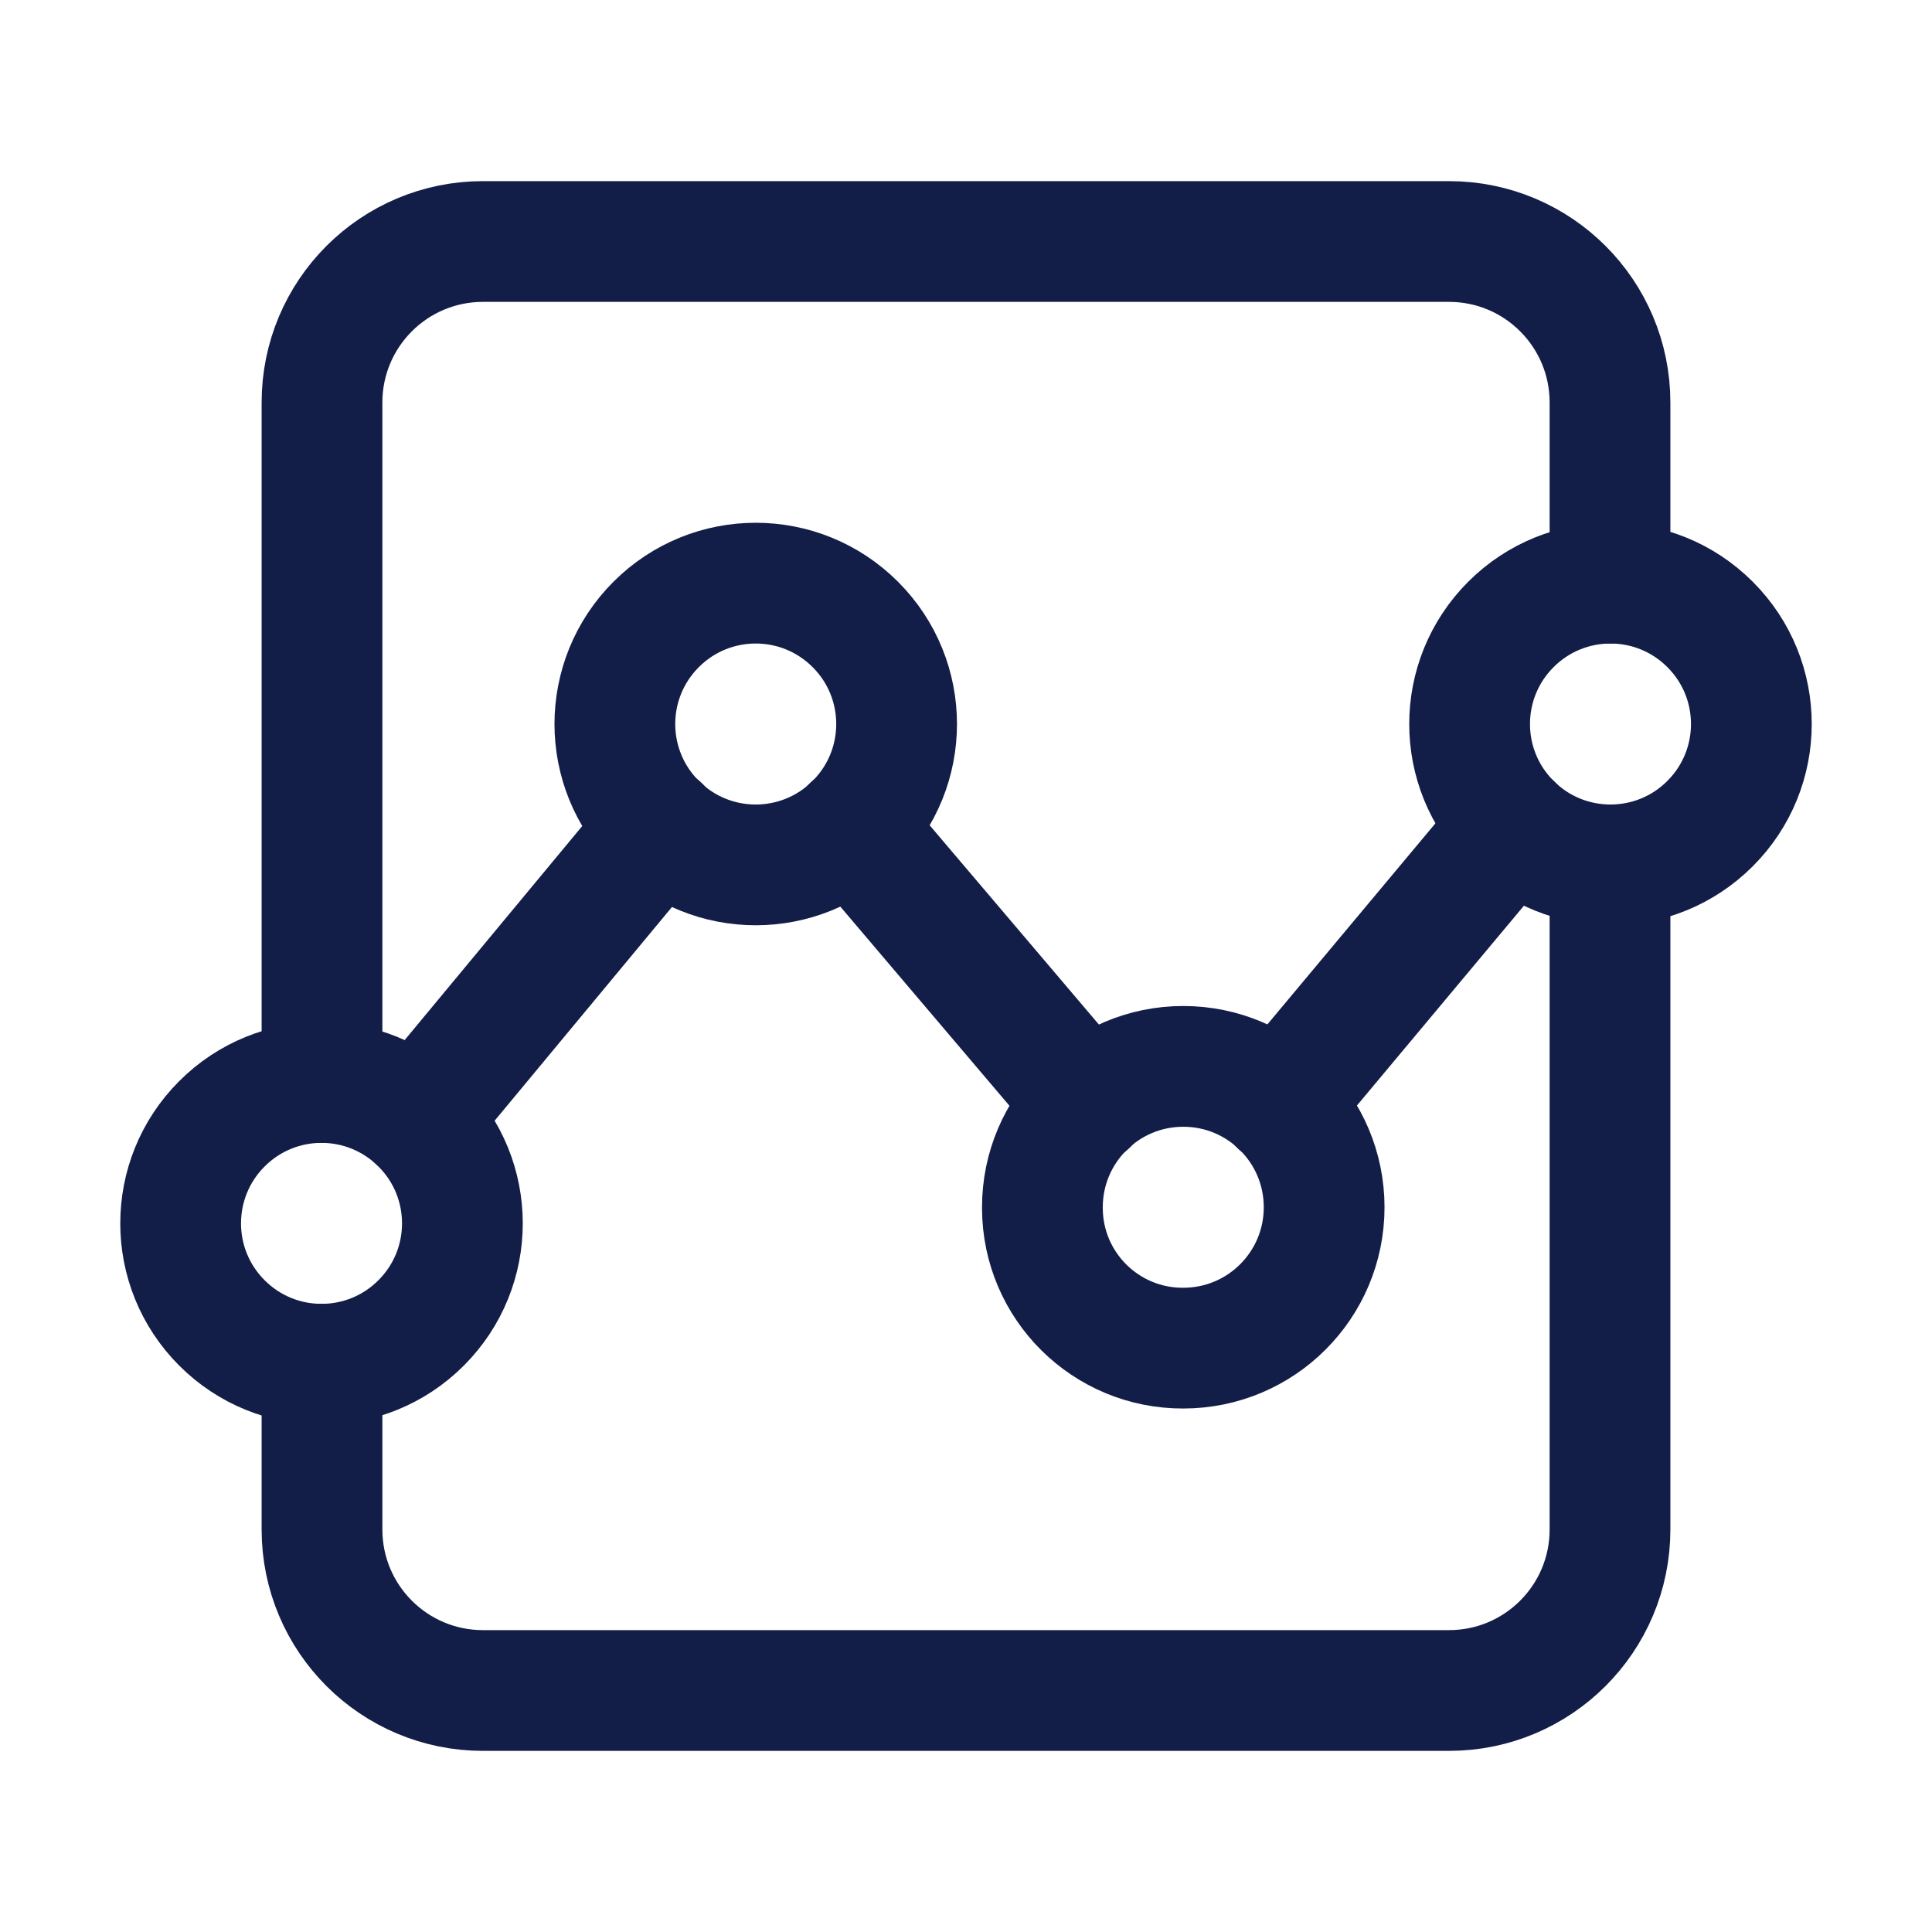
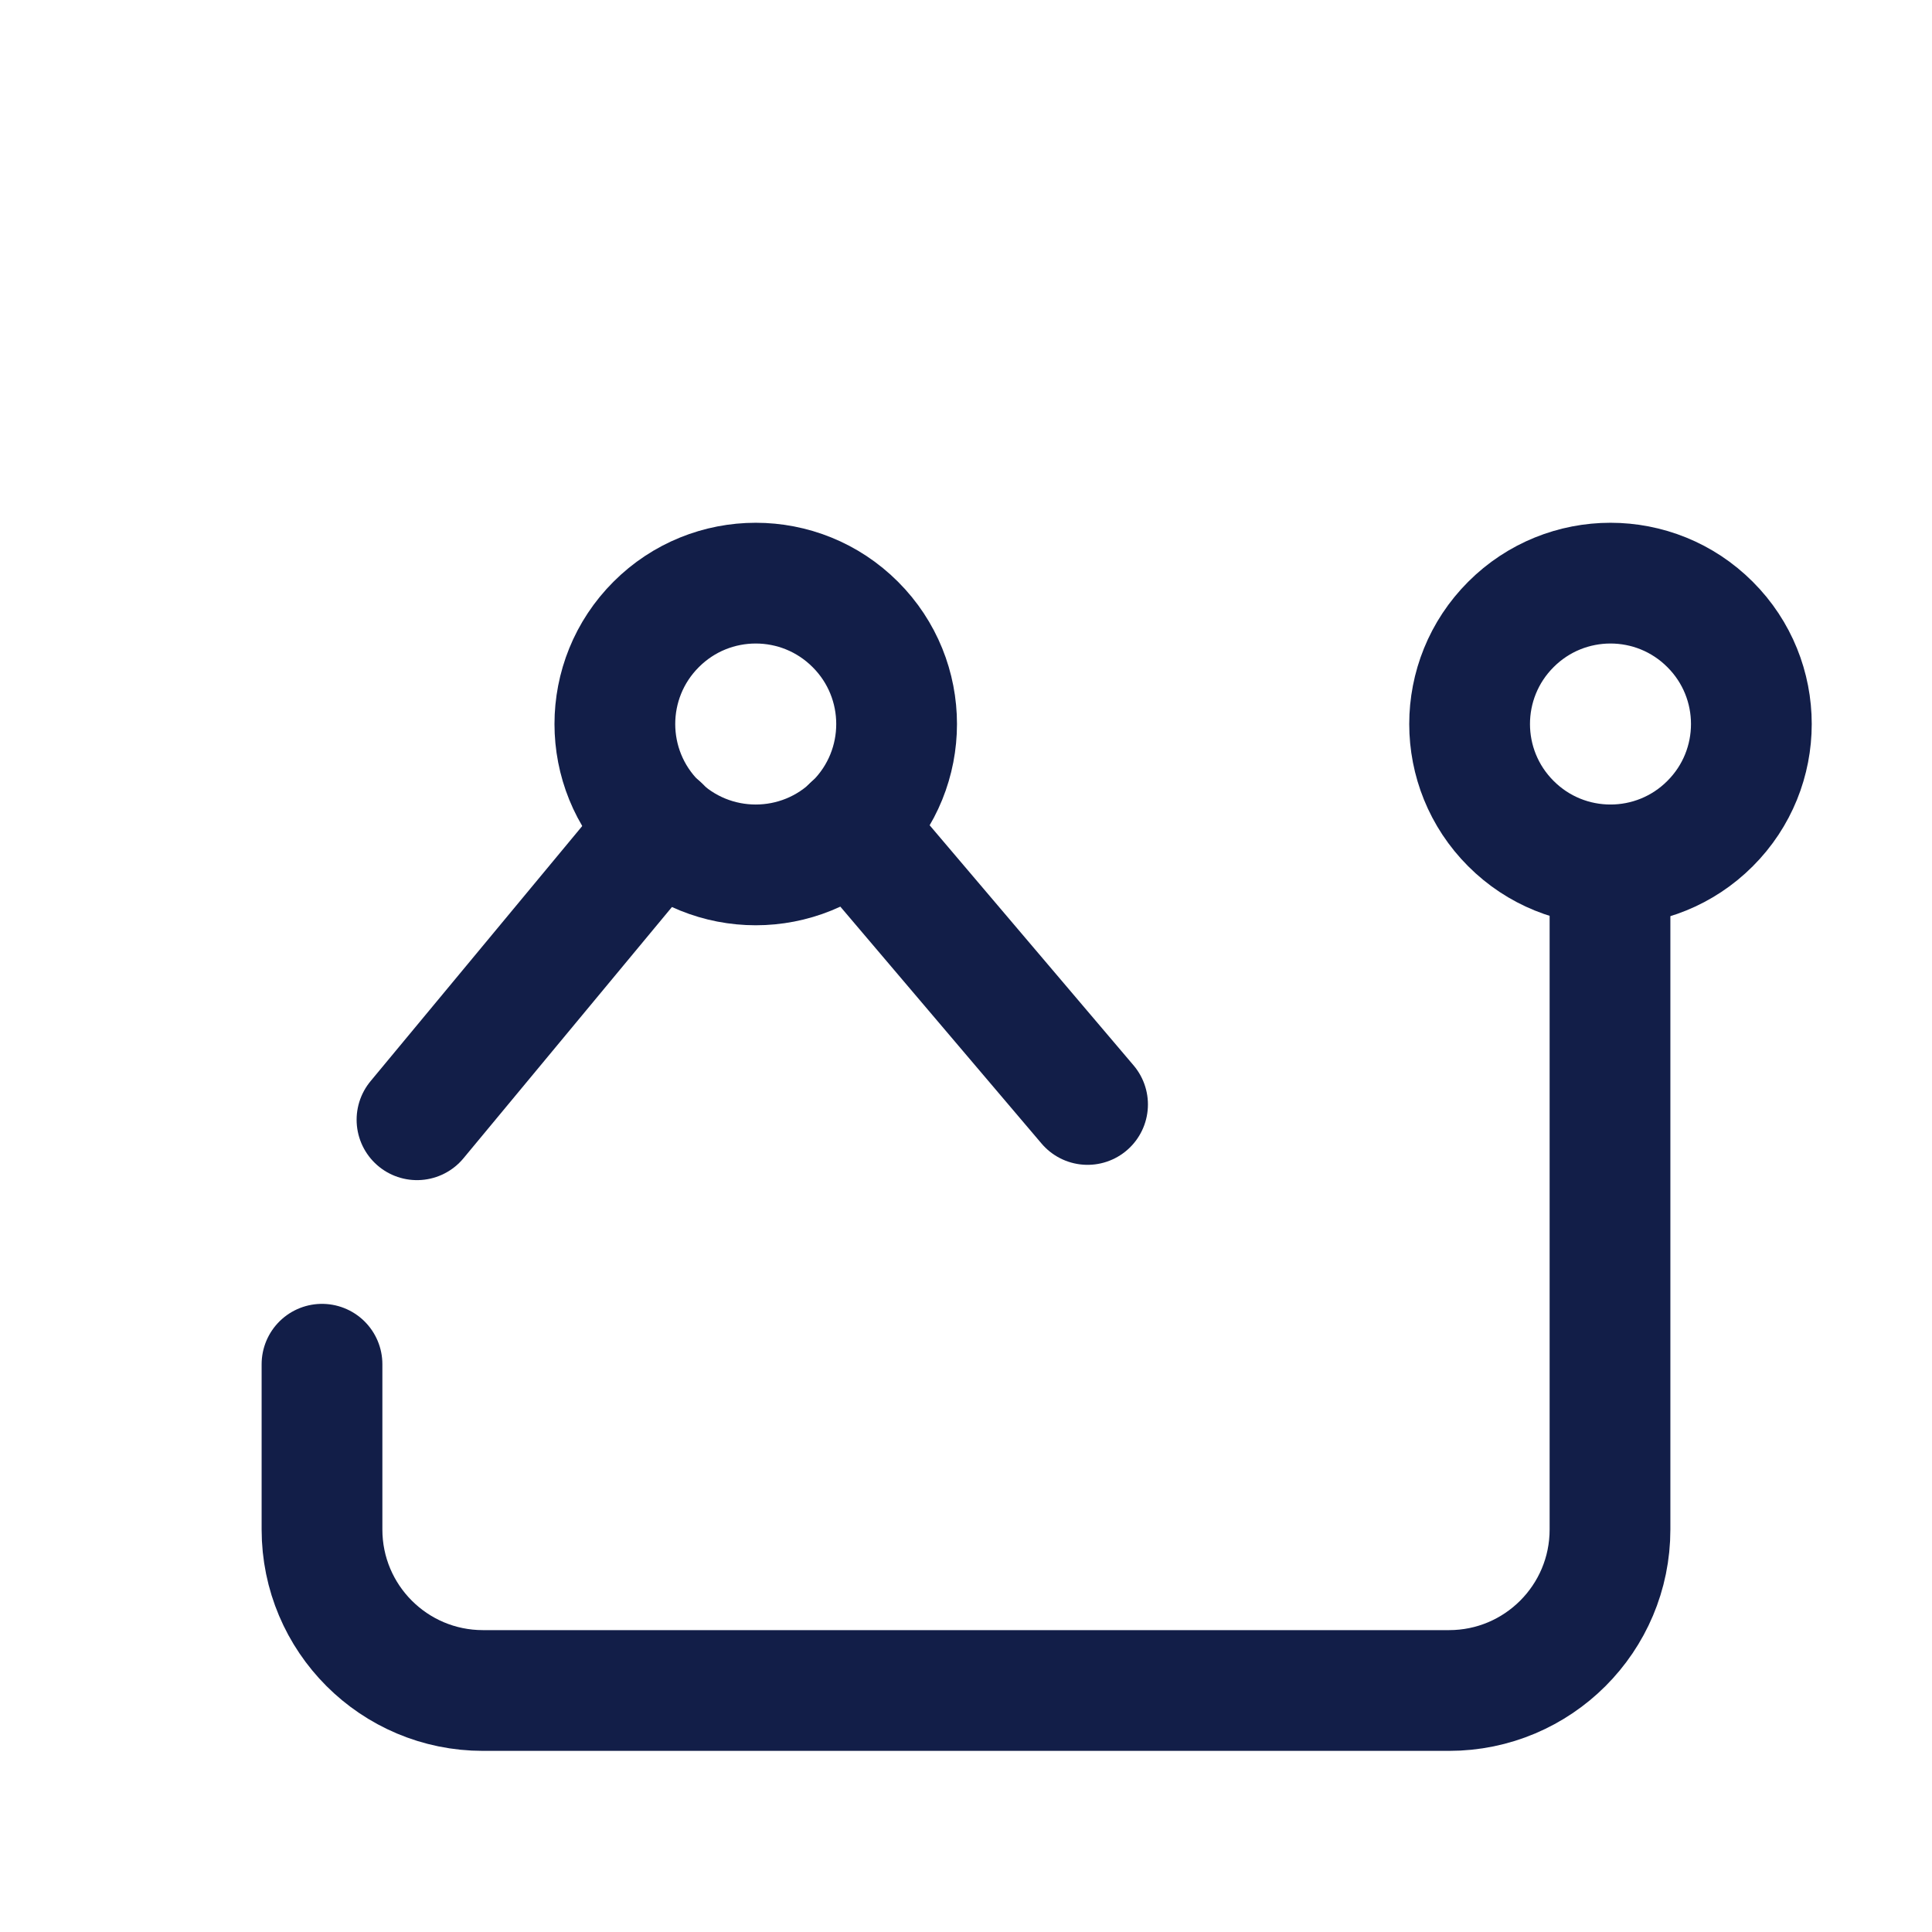
<svg xmlns="http://www.w3.org/2000/svg" width="24px" height="24px" viewBox="0 0 24 24" version="1.1">
  <title>icon / business-chart.25 copy</title>
  <g id="Icons" stroke="none" stroke-width="1" fill="none" fill-rule="evenodd">
    <g id="icon-/-business-chart.25-copy">
      <g id="Group" stroke-linecap="round" stroke-linejoin="round" transform="translate(2.244, 3)" stroke="#121E48" stroke-width="1.5">
        <path d="M1.756,13.947 L1.756,16 C1.756,17.105 2.651,18 3.756,18 L15.756,18 C16.861,18 17.756,17.105 17.756,16 L17.756,7.744" id="Path" />
-         <path d="M1.756,10.447 L1.756,2 C1.756,0.895 2.651,0 3.756,0 L15.756,0 C16.861,0 17.756,0.895 17.756,2 L17.756,4.244" id="Path" />
-         <path d="M2.987,10.96 C3.671,11.643 3.671,12.751 2.987,13.434 C2.304,14.118 1.196,14.118 0.513,13.434 C-0.171,12.751 -0.171,11.643 0.513,10.96 C1.196,10.276 2.304,10.276 2.987,10.96" id="Path" />
-         <path d="M10.705,11.997 C10.705,11.031 11.488,10.247 12.455,10.247 C13.422,10.247 14.205,11.03 14.205,11.997 C14.205,12.964 13.422,13.747 12.455,13.747 C11.492,13.751 10.709,12.974 10.705,12.011 C10.705,12.006 10.705,12.002 10.705,11.997 Z" id="Path" />
        <path d="M8.381,4.757 C9.065,5.44 9.065,6.548 8.381,7.231 C7.698,7.915 6.59,7.915 5.907,7.231 C5.223,6.548 5.223,5.44 5.907,4.757 C6.59,4.073 7.698,4.073 8.381,4.757" id="Path" />
        <path d="M18.999,4.757 C19.683,5.44 19.683,6.548 18.999,7.231 C18.316,7.915 17.208,7.915 16.525,7.231 C15.841,6.548 15.841,5.44 16.525,4.757 C17.208,4.073 18.316,4.073 18.999,4.757" id="Path" />
-         <line x1="16.546" y1="7.25" x2="13.646" y2="10.72" id="Path" />
        <line x1="2.936" y1="10.91" x2="5.956" y2="7.27" id="Path" />
        <line x1="11.266" y1="10.72" x2="8.336" y2="7.27" id="Path" />
      </g>
-       <polygon id="Path" opacity="0" points="0 0 24 0 24 24 0 24" />
    </g>
  </g>
</svg>